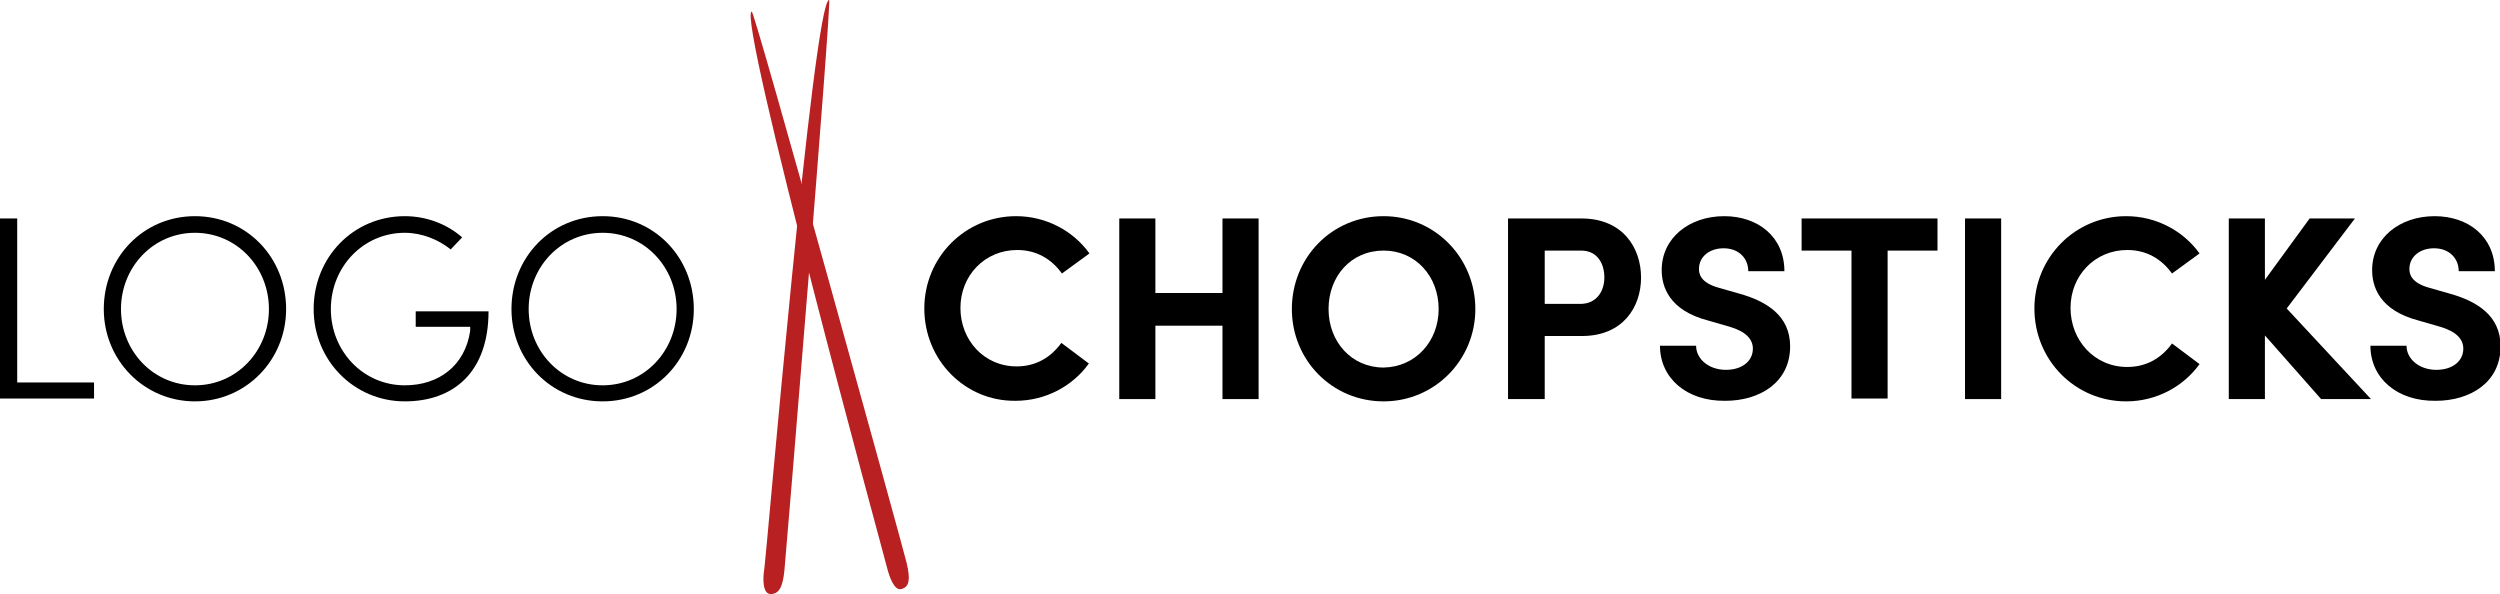
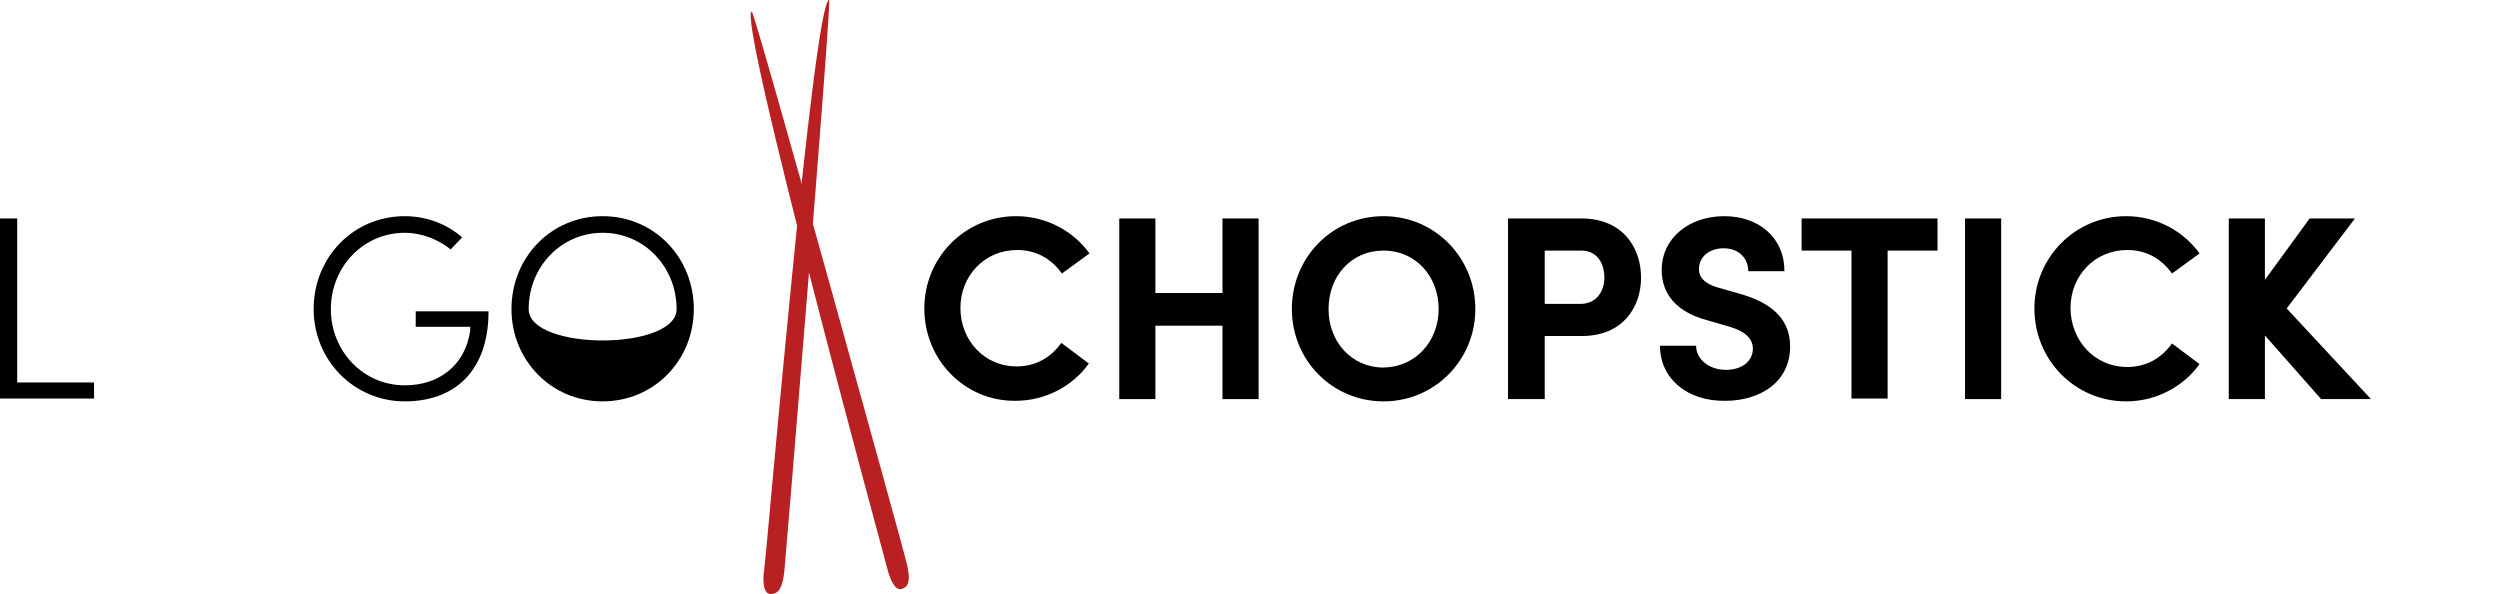
<svg xmlns="http://www.w3.org/2000/svg" version="1.1" id="Ebene_1" x="0px" y="0px" width="436px" height="103.6px" viewBox="0 0 436 103.6" style="enable-background:new 0 0 436 103.6;" xml:space="preserve">
  <g>
    <path d="M0,38.1h3v28.6h13.4v2.8H0V38.1z" />
-     <path d="M18.1,53.9c0-9,6.9-16.2,15.9-16.2s15.9,7.2,15.9,16.2C49.9,62.8,42.9,70,34,70S18.1,62.8,18.1,53.9z M46.9,53.9   c0-7.3-5.6-13.3-12.9-13.3s-12.9,6-12.9,13.3S26.7,67.2,34,67.2S46.9,61.2,46.9,53.9z" />
    <path d="M54.7,53.9c0-9,6.9-16.2,15.9-16.2c3.8,0,7.4,1.4,10,3.7l-2,2.1c-2.1-1.7-5-2.9-8-2.9c-7.3,0-12.9,6-12.9,13.3   s5.6,13.3,12.9,13.3c5.9,0,10.5-3.4,11.4-9.5l0-0.7h-9.5v-2.7h12.7C85.2,64.9,79.1,70,70.6,70C61.7,70,54.7,62.8,54.7,53.9z" />
-     <path d="M89.2,53.9c0-9,6.9-16.2,15.9-16.2S121,44.9,121,53.9c0,8.9-6.9,16.1-15.9,16.1S89.2,62.8,89.2,53.9z M118,53.9   c0-7.3-5.6-13.3-12.9-13.3s-12.9,6-12.9,13.3s5.6,13.3,12.9,13.3S118,61.2,118,53.9z" />
+     <path d="M89.2,53.9c0-9,6.9-16.2,15.9-16.2S121,44.9,121,53.9c0,8.9-6.9,16.1-15.9,16.1S89.2,62.8,89.2,53.9z M118,53.9   c0-7.3-5.6-13.3-12.9-13.3s-12.9,6-12.9,13.3S118,61.2,118,53.9z" />
    <path d="M161.2,53.8c0-8.9,7.1-16.1,16-16.1c5.3,0,10,2.6,12.8,6.5l-4.8,3.5c-1.8-2.5-4.4-4.1-7.8-4.1c-5.7,0-9.9,4.5-9.9,10.1   s4.1,10.2,9.8,10.2c3.4,0,6-1.6,7.8-4.1l4.8,3.6c-2.8,3.9-7.5,6.5-12.8,6.5C168.3,70,161.2,62.8,161.2,53.8z" />
    <path d="M219.5,38.1v31.5h-6.3V56.8h-11.7v12.8h-6.3V38.1h6.3v13h11.7v-13H219.5z" />
    <path d="M225.3,53.9c0-9,7-16.2,16-16.2c8.9,0,16,7.2,16,16.2c0,8.9-7.1,16.1-16,16.1C232.3,70,225.3,62.8,225.3,53.9z M250.9,53.9   c0-5.7-4-10.2-9.6-10.2c-5.7,0-9.6,4.5-9.6,10.2c0,5.7,4,10.2,9.6,10.2C246.9,64,250.9,59.5,250.9,53.9z" />
    <path d="M286.2,48.4c0,5.2-3.2,10.2-10.3,10.2h-6.5v11H263V38.1h12.8C283,38.1,286.2,43.2,286.2,48.4z M279.8,48.4   c0-2.3-1.1-4.7-4.1-4.7h-6.3V53h6.2C278.6,53,279.8,50.6,279.8,48.4z" />
    <path d="M289.5,60.3h6.3c0,2.3,2.2,4.2,5.2,4.2c2.8,0,4.7-1.5,4.7-3.7c0-1.7-1.3-3-4-3.8l-3.8-1.1c-6.9-1.8-8.1-6-8.1-8.8   c0-5.6,4.8-9.4,10.9-9.4c5.9,0,10.5,3.6,10.5,9.6h-6.3c0-2.2-1.6-4-4.3-4c-2.5,0-4.3,1.5-4.3,3.6c0,0.8,0.2,2.4,3.5,3.3l3.5,1   c4.7,1.3,8.9,3.8,8.9,9.2c0,6.3-5.3,9.5-11.3,9.5C294.1,70,289.5,65.9,289.5,60.3z" />
    <path d="M337.9,43.7h-8.7v25.8h-6.3V43.7h-8.7v-5.6h23.7V43.7z" />
    <path d="M342.7,38.1h6.3v31.5h-6.3V38.1z" />
    <path d="M354.8,53.8c0-8.9,7.1-16.1,16-16.1c5.3,0,10,2.6,12.8,6.5l-4.8,3.5c-1.8-2.5-4.4-4.1-7.8-4.1c-5.7,0-9.9,4.5-9.9,10.1   S365.2,64,371,64c3.4,0,6-1.6,7.8-4.1l4.8,3.6c-2.8,3.9-7.5,6.5-12.8,6.5C361.9,70,354.8,62.8,354.8,53.8z" />
    <path d="M404.8,69.6L395,58.5v11.1h-6.3V38.1h6.3v10.7l7.8-10.7h7.9l-11.9,15.7l14.7,15.8H404.8z" />
-     <path d="M413.4,60.3h6.3c0,2.3,2.2,4.2,5.2,4.2c2.8,0,4.7-1.5,4.7-3.7c0-1.7-1.3-3-4-3.8l-3.8-1.1c-6.9-1.8-8.1-6-8.1-8.8   c0-5.6,4.8-9.4,10.9-9.4c5.9,0,10.5,3.6,10.5,9.6h-6.3c0-2.2-1.6-4-4.3-4c-2.5,0-4.3,1.5-4.3,3.6c0,0.8,0.2,2.4,3.5,3.3l3.5,1   c4.7,1.3,8.9,3.8,8.9,9.2c0,6.3-5.3,9.5-11.3,9.5C418,70,413.4,65.9,413.4,60.3z" />
    <path style="fill:#B82022;" d="M131.1,2c0.5-0.2,26.3,93.2,27,96.1s0.5,4.2-0.8,4.6c-1.3,0.5-2.2-2.1-2.6-3.7   C154.3,97.4,128.5,2.8,131.1,2z" />
    <path style="fill:#B82022;" d="M144.6,0c0.5,0-7.5,96.5-7.8,99.5c-0.3,3-1,4.1-2.4,4.1c-1.4,0-1.4-2.7-1.1-4.4S141.9-0.1,144.6,0z" />
  </g>
</svg>